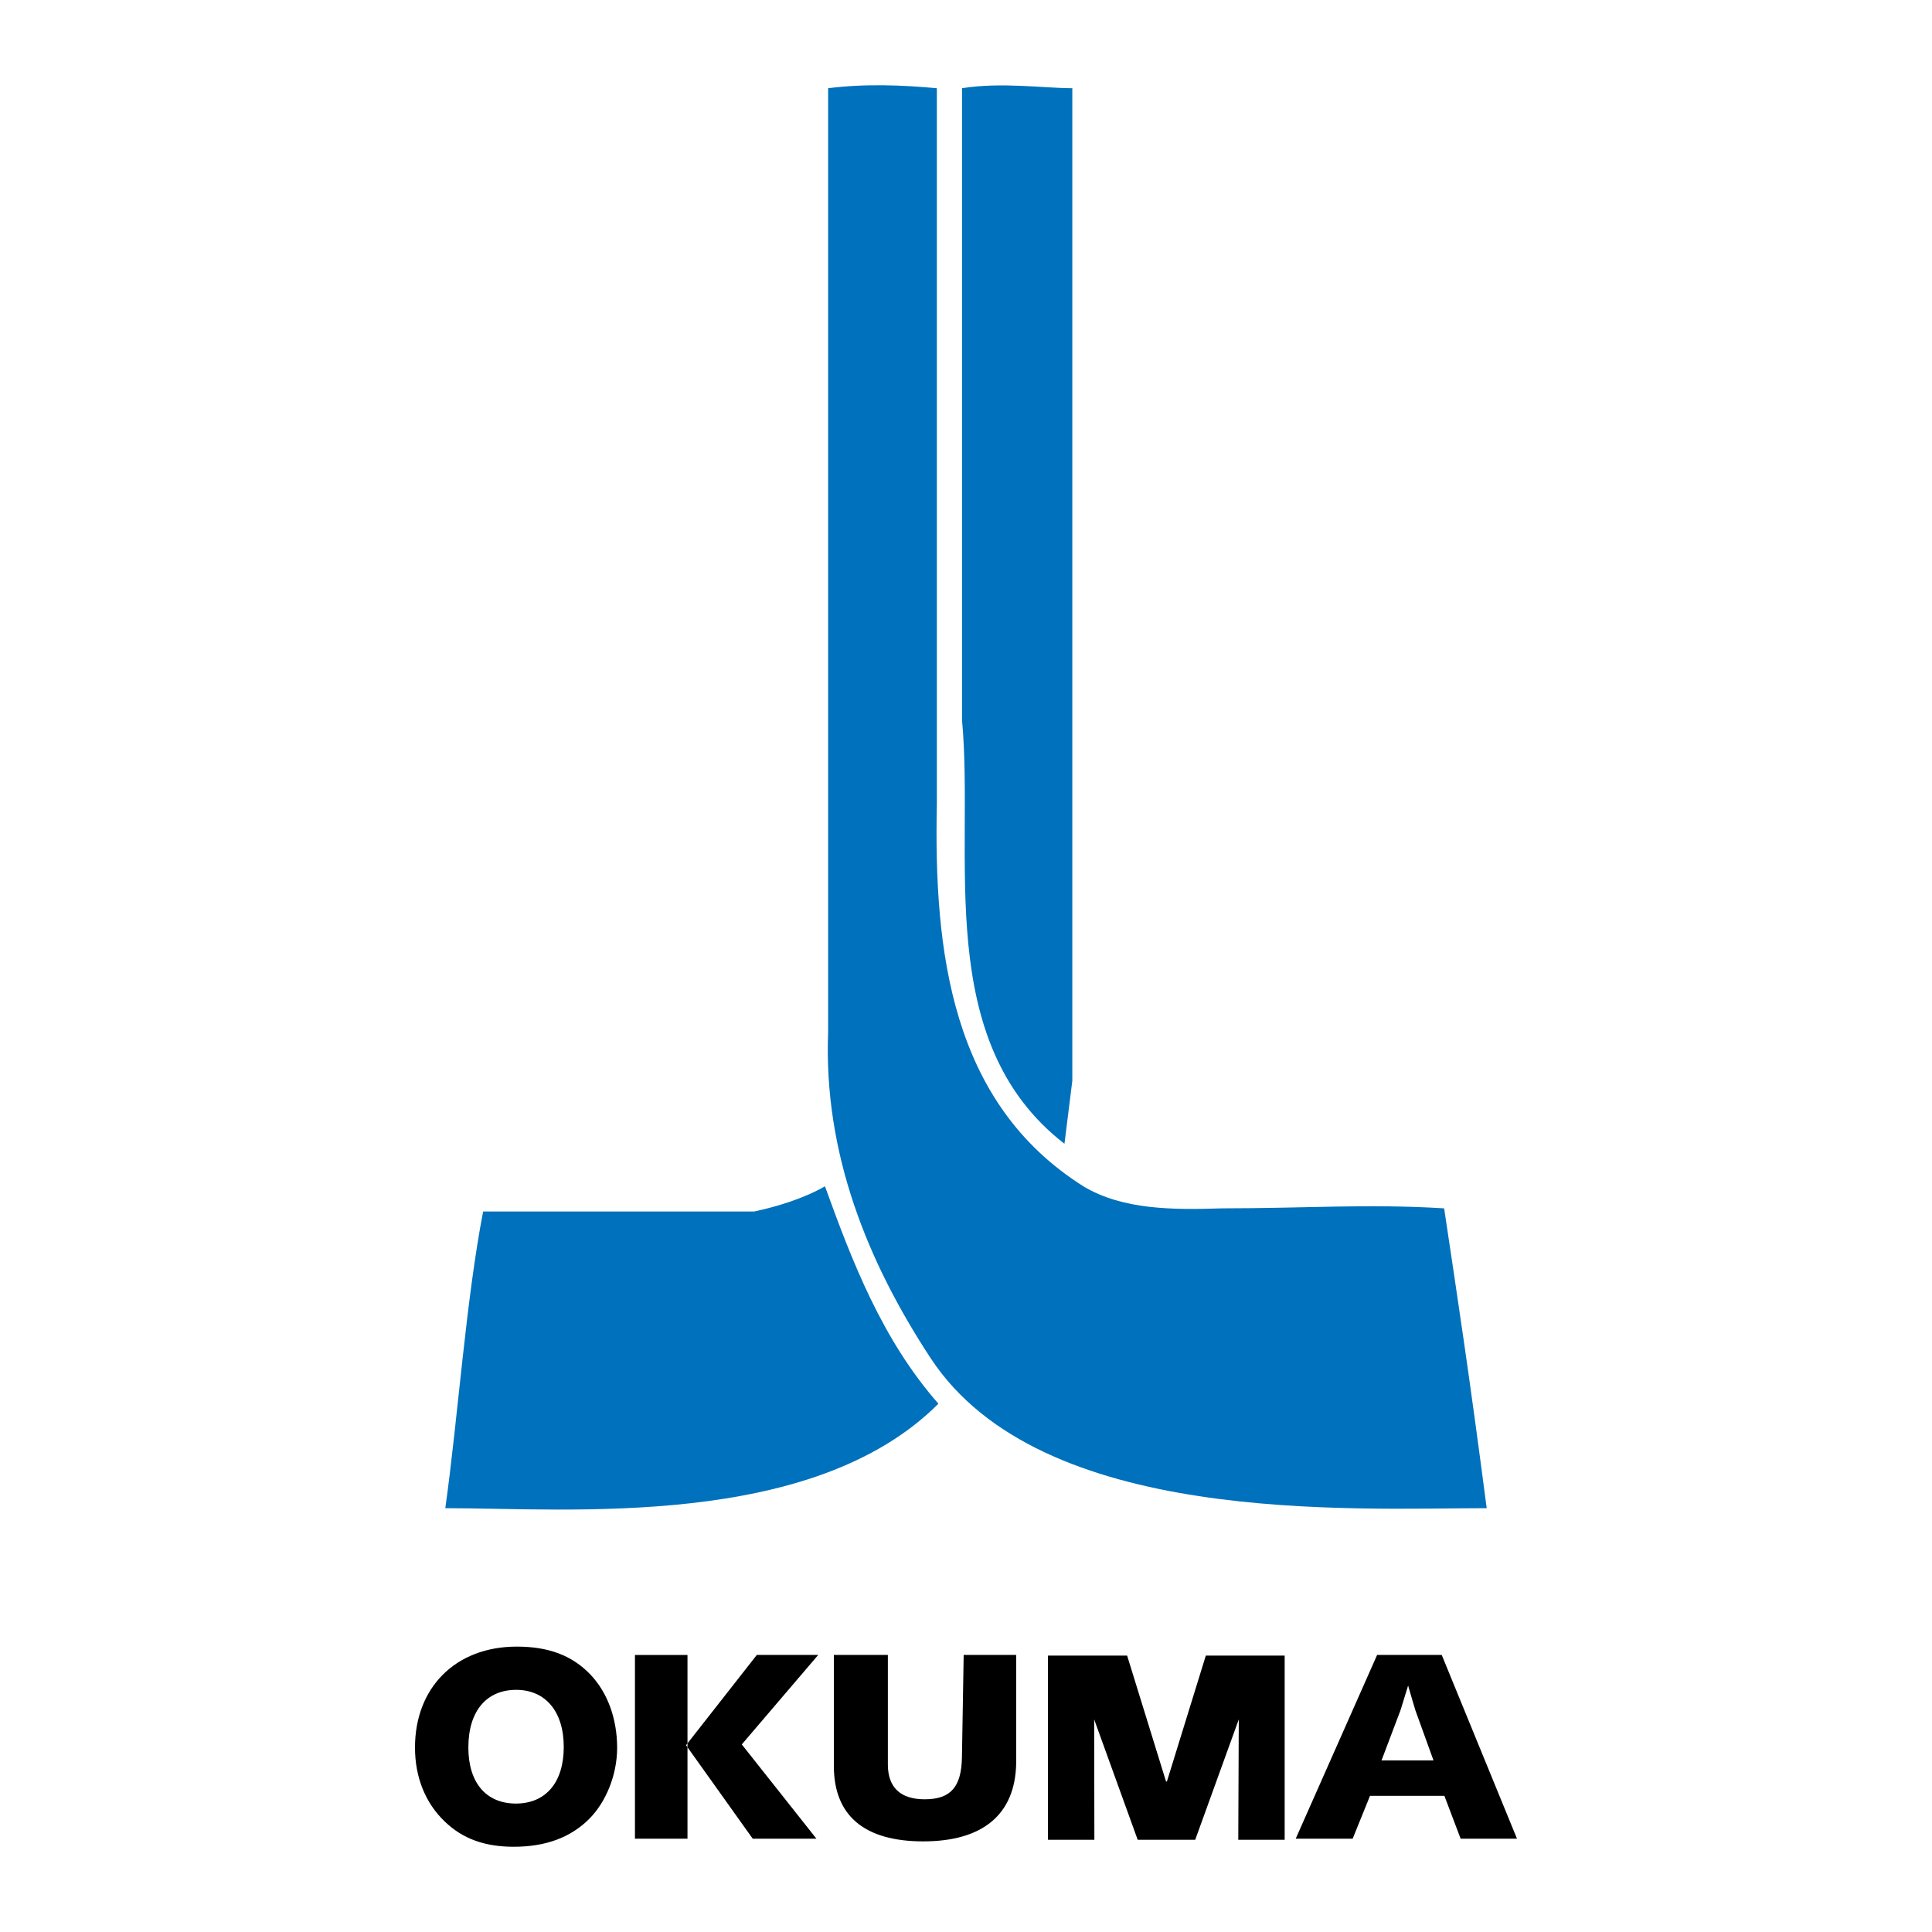
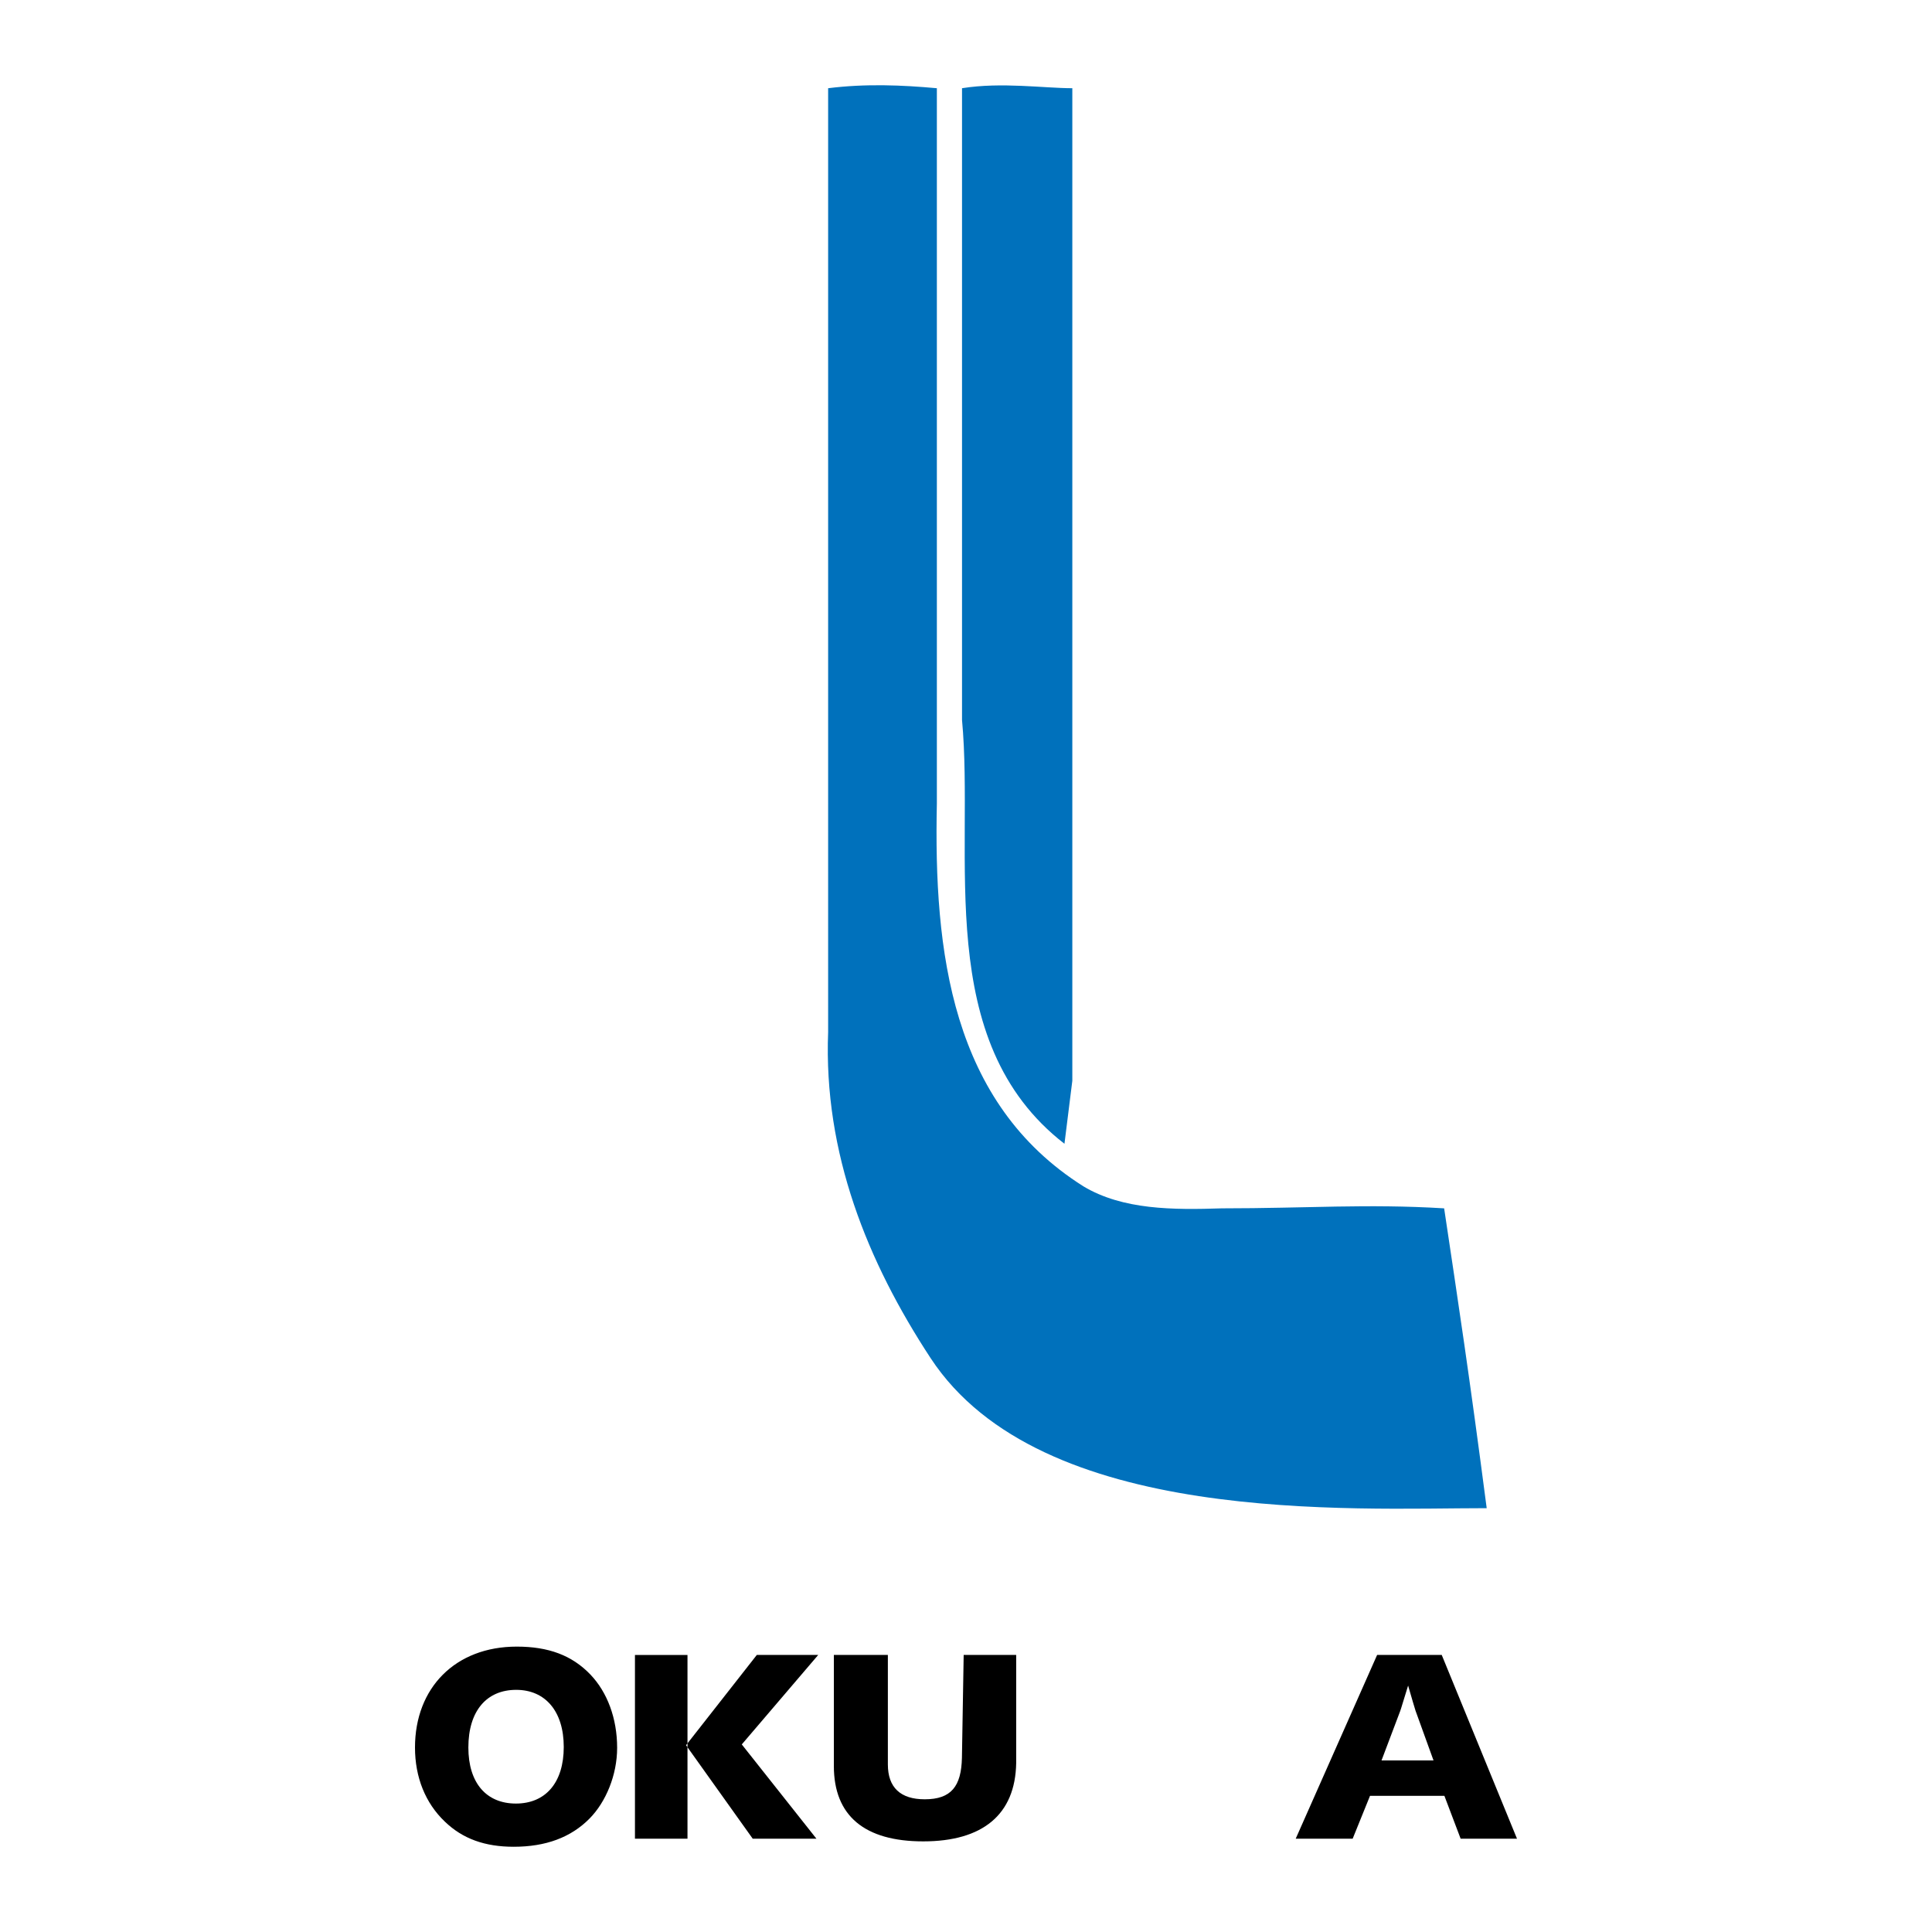
<svg xmlns="http://www.w3.org/2000/svg" version="1.0" id="Layer_1" x="0px" y="0px" width="192.756px" height="192.756px" viewBox="0 0 192.756 192.756" enable-background="new 0 0 192.756 192.756" xml:space="preserve">
  <g>
-     <polygon fill-rule="evenodd" clip-rule="evenodd" fill="#FFFFFF" points="0,0 192.756,0 192.756,192.756 0,192.756 0,0  " />
    <path fill-rule="evenodd" clip-rule="evenodd" d="M51.557,164.283c-6.125,0-10.153,4.107-10.153,10.066   c0,2.967,1.036,5.541,2.967,7.383c1.789,1.734,4.028,2.52,6.881,2.52c3.188,0,5.704-0.924,7.576-2.824   c1.625-1.65,2.744-4.338,2.744-7.049c0-2.938-0.981-5.537-2.658-7.299C57.067,165.148,54.719,164.283,51.557,164.283   L51.557,164.283z M51.502,168.596c2.89,0,4.744,2.125,4.744,5.699s-1.825,5.646-4.773,5.646c-2.944,0-4.744-2.047-4.744-5.592   C46.729,170.691,48.554,168.596,51.502,168.596L51.502,168.596z" />
    <path fill-rule="evenodd" clip-rule="evenodd" d="M75.509,165.113l-7.063,9.008l6.653,9.326h6.357l-7.448-9.406l7.626-8.928H75.509   L75.509,165.113z M63.349,183.447h5.242v-18.33h-5.242V183.447L63.349,183.447z" />
    <path fill-rule="evenodd" clip-rule="evenodd" d="M83.194,165.113v10.869c0,0.08,0,0.131,0,0.211c0,4.969,3.061,7.521,8.917,7.521   c5.917,0,9.187-2.658,9.274-7.812v-10.789h-5.239l-0.174,10.258c-0.062,2.842-1.061,4.145-3.711,4.145   c-2.415,0-3.679-1.172-3.679-3.482c0-0.051,0-0.105,0-0.156v-10.764H83.194L83.194,165.113z" />
    <path fill-rule="evenodd" clip-rule="evenodd" d="M137.396,165.113l-8.123,18.334h5.682l1.732-4.277h7.42l1.621,4.277h5.623   l-7.51-18.334H137.396L137.396,165.113z M140.488,168.17c0.385,1.301,0.617,2.152,0.736,2.498l1.797,4.969h-5.186l1.859-4.916   C139.781,170.508,140.018,169.656,140.488,168.17L140.488,168.17z" />
-     <polygon fill-rule="evenodd" clip-rule="evenodd" points="104.557,165.178 104.557,183.557 109.186,183.557 109.166,171.547    113.508,183.557 119.246,183.557 123.592,171.547 123.543,183.557 128.172,183.557 128.172,165.178 120.305,165.178    116.422,177.742 116.336,177.742 112.453,165.178 104.557,165.178  " />
    <path fill-rule="evenodd" clip-rule="evenodd" fill="#0071BC" d="M93.471,80.163c-0.316,14.773,1.414,29.863,14.617,38.195   c3.928,2.359,8.961,2.359,13.832,2.199c8.486,0,14.459-0.469,22.162,0c1.414,9.434,2.512,16.613,4.246,29.914   c-13.592,0-44.494,1.789-55.487-14.98c-6.289-9.586-10.69-20.434-10.218-32.535V8.802c3.772-0.473,7.386-0.313,10.848,0V80.163   L93.471,80.163z" />
    <path fill-rule="evenodd" clip-rule="evenodd" fill="#0071BC" d="M106.986,107.826l-0.785,6.289   c-13.204-10.219-8.961-28.765-10.22-42.284c0-17.133,0-42.753,0-63.03c3.931-0.629,8.177,0,11.005,0V107.826L106.986,107.826z" />
-     <path fill-rule="evenodd" clip-rule="evenodd" fill="#0071BC" d="M93.626,140.049c-12.57,12.57-36.849,10.422-49.198,10.422   c1.258-8.957,2.043-20.637,3.773-29.598h27.035c2.2-0.473,4.871-1.258,7.071-2.516C84.982,125.744,87.966,133.604,93.626,140.049   L93.626,140.049z" />
  </g>
</svg>